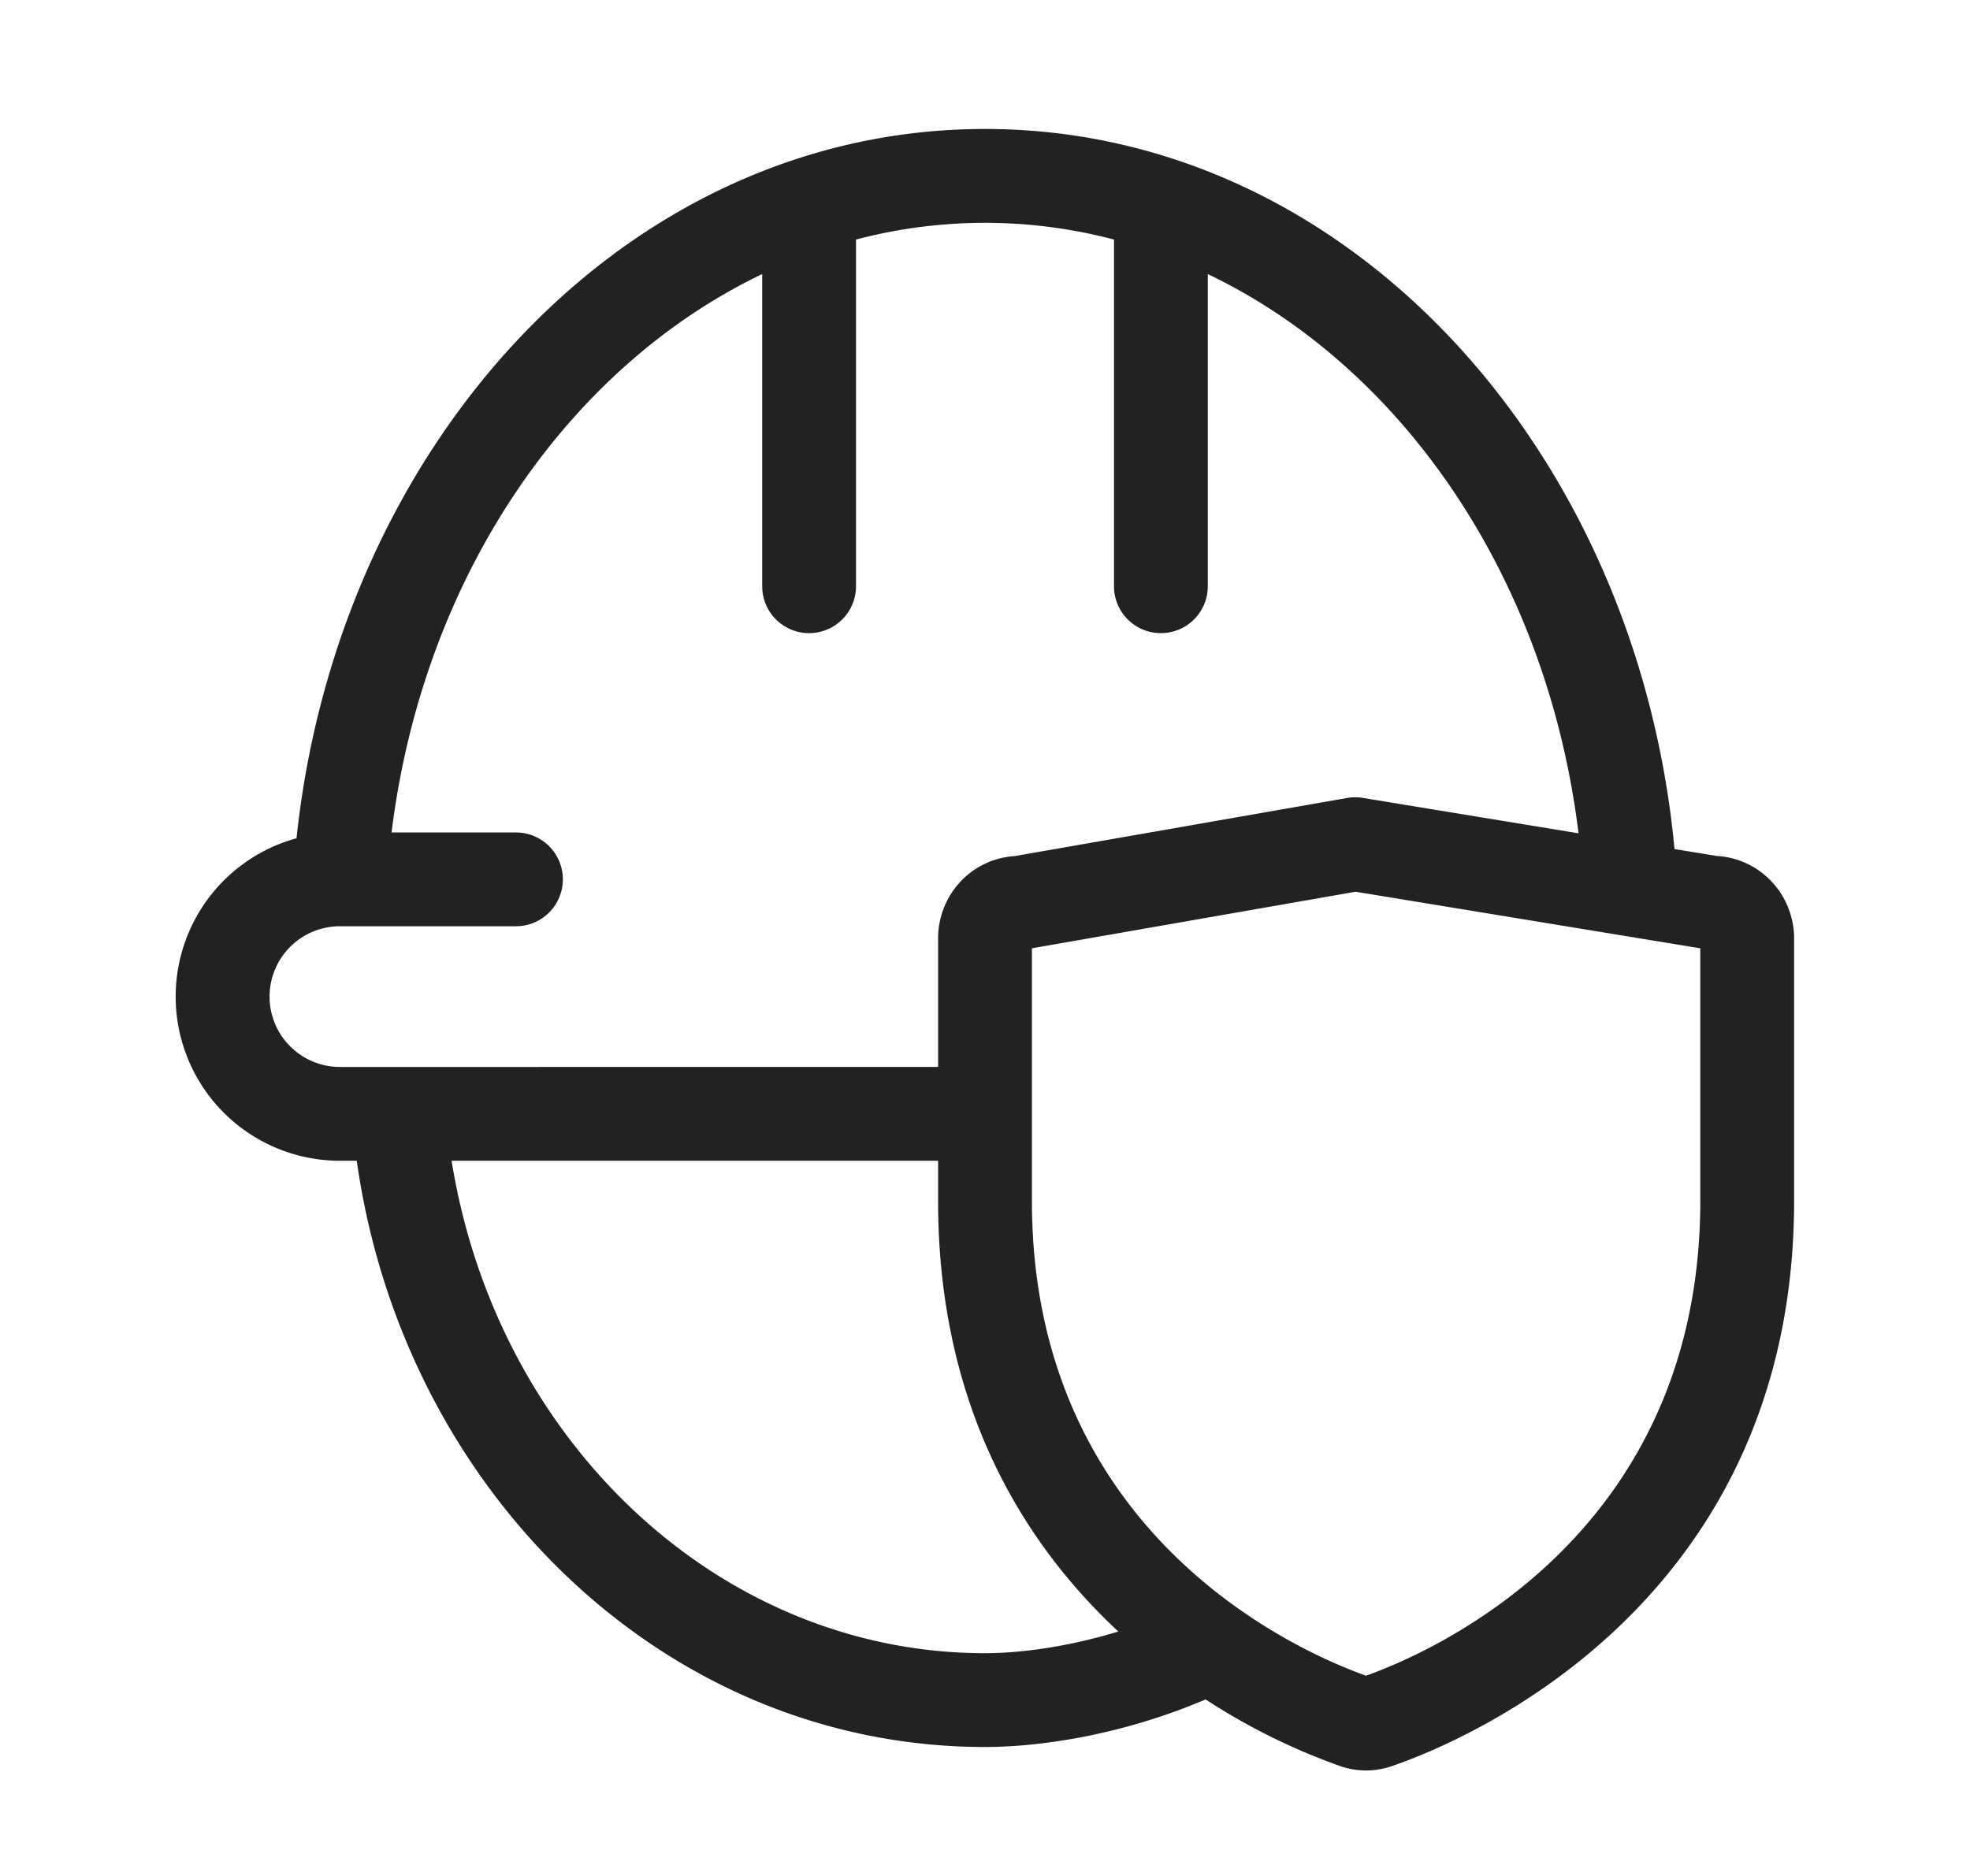
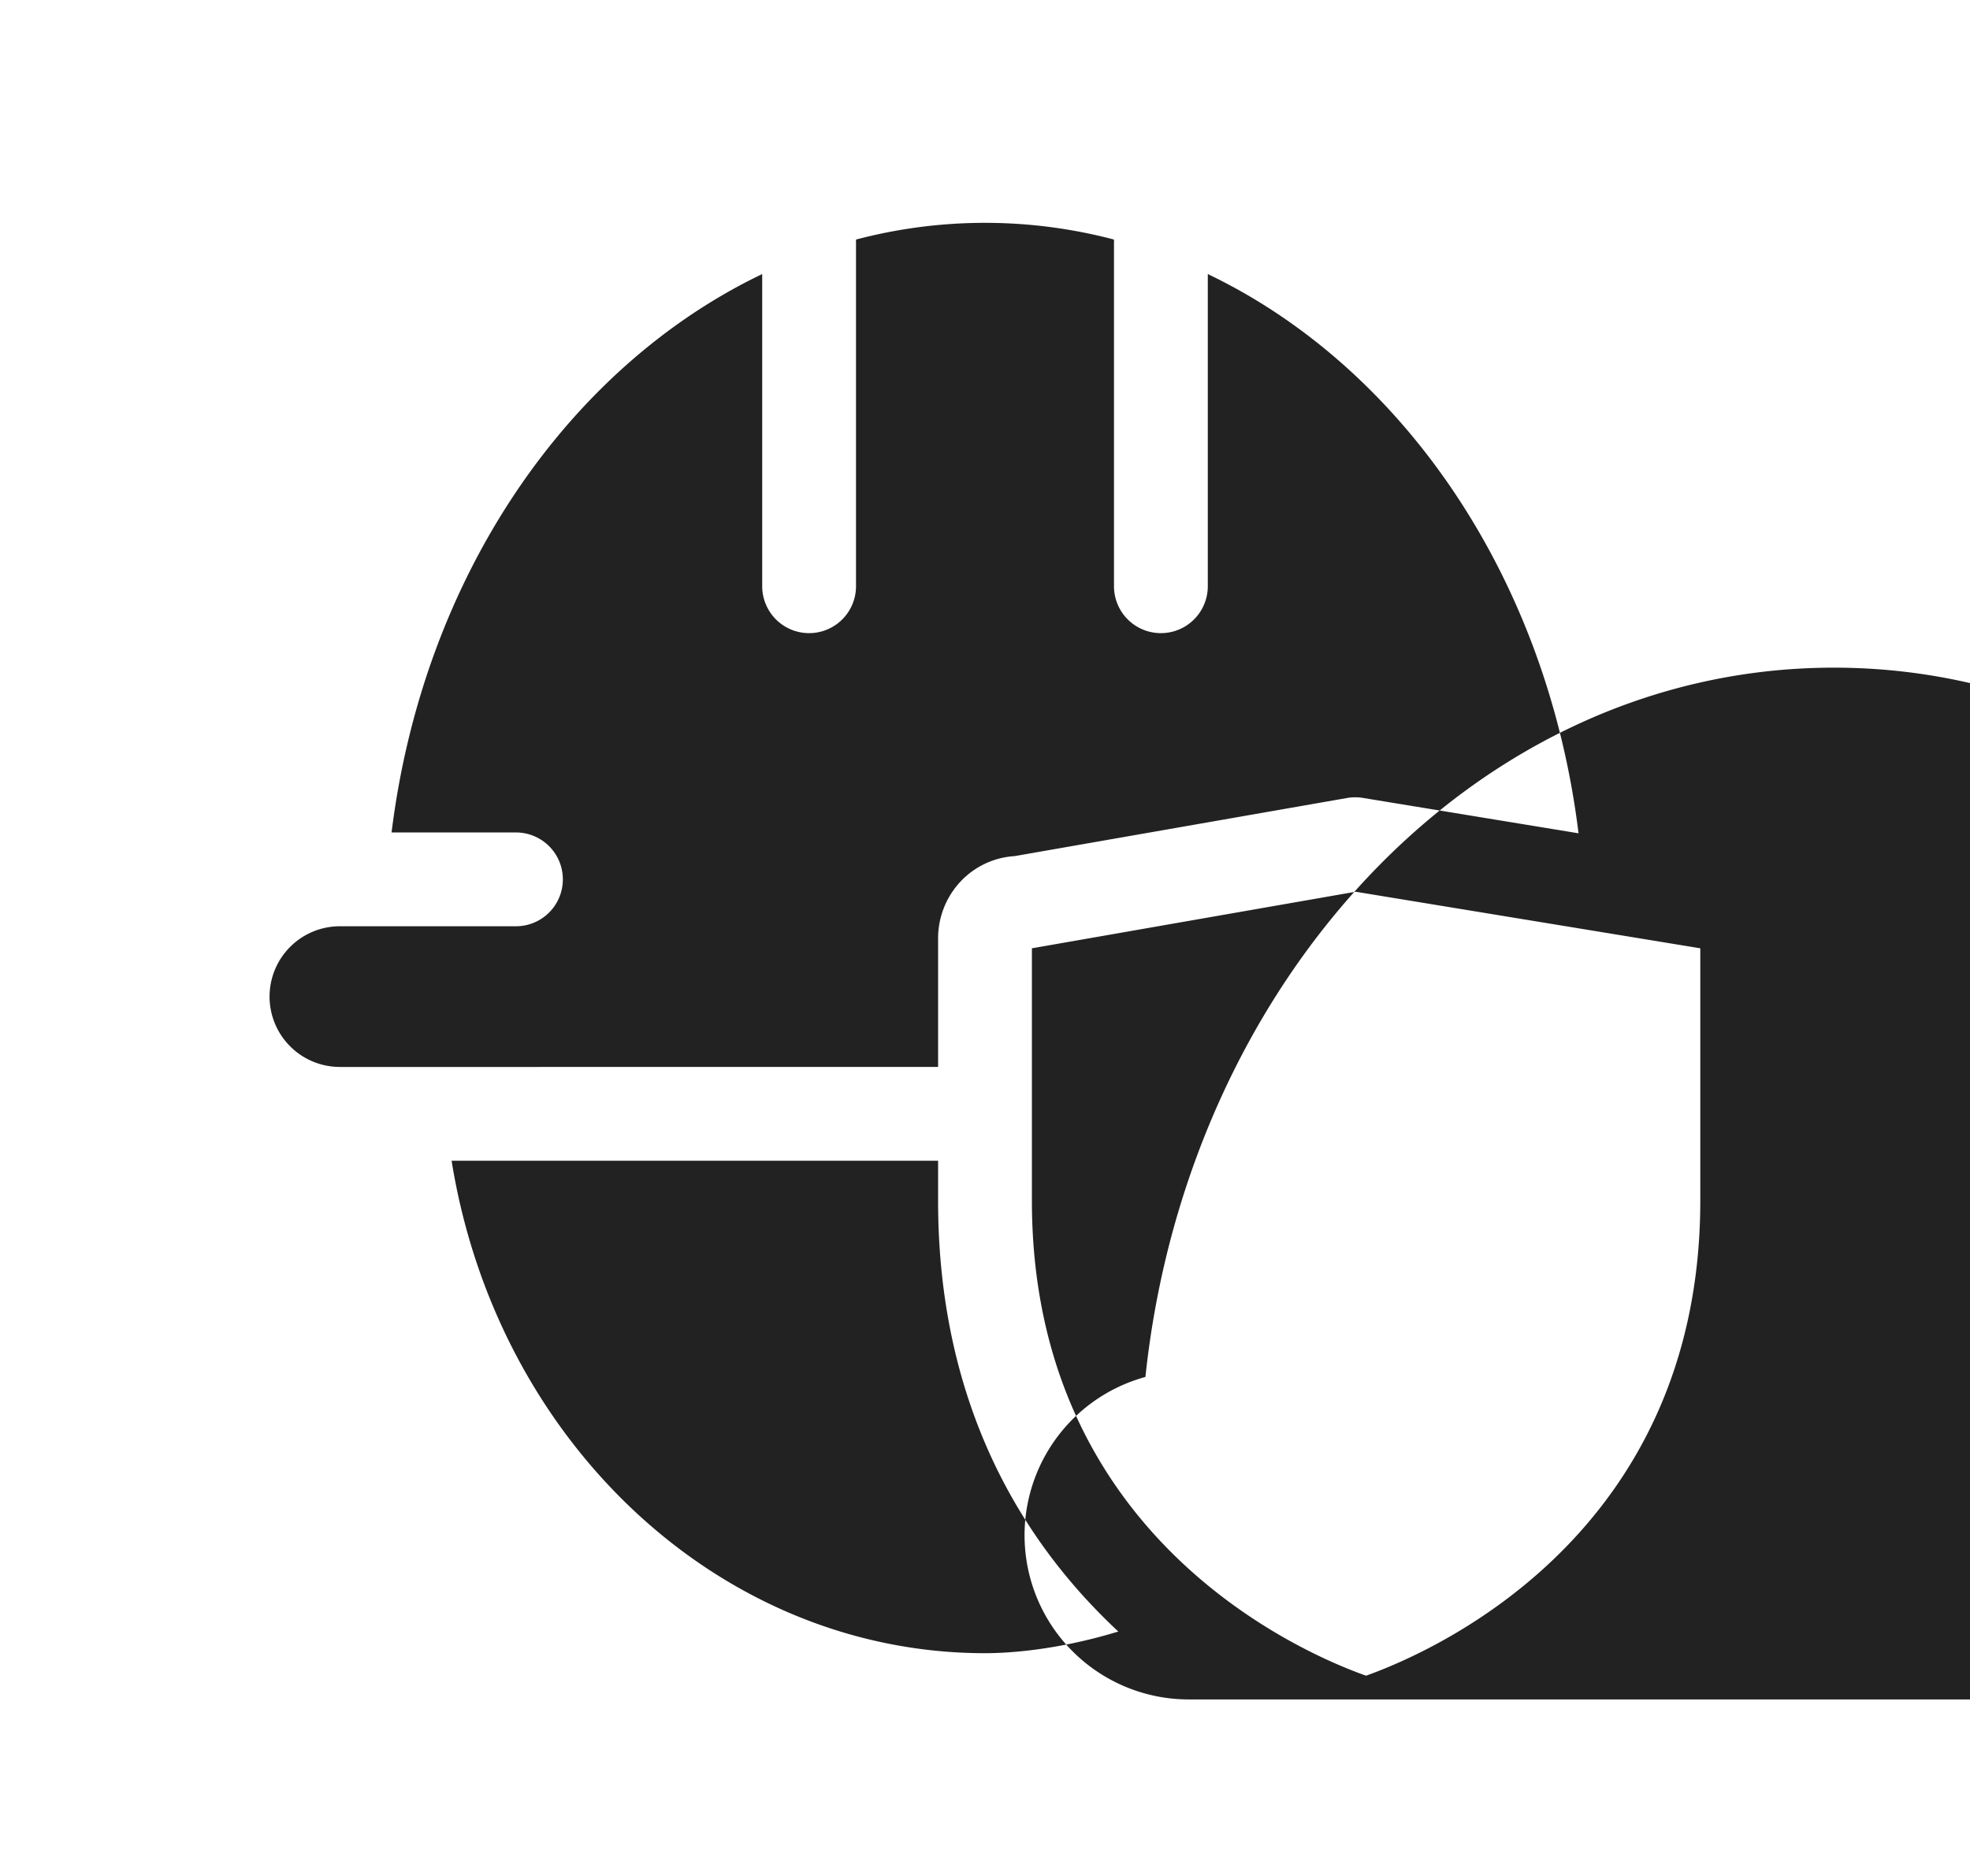
<svg xmlns="http://www.w3.org/2000/svg" width="21" height="20" viewBox="0 0 21 20" fill="none">
-   <path fill-rule="evenodd" clip-rule="evenodd" d="M12.852 18.118c-.942.4-1.818.507-2.352.507-3.425 0-6.203-2.744-6.697-6.25h-.178a1.75 1.75 0 0 1-.464-3.438c.443-4.197 3.5-7.562 7.339-7.562 3.874 0 6.951 3.426 7.35 7.677l.455.074c.217.013.42.107.57.262.162.166.25.389.25.617V12.8c0 4.348-3.586 5.788-4.285 6.028a.84.84 0 0 1-.555 0 6.728 6.728 0 0 1-1.433-.71zM4.174 8.875c.34-2.75 1.898-4.97 3.951-5.953V6.25a.5.5 0 0 0 1 0V2.554a5.392 5.392 0 0 1 2.75 0V6.25a.5.5 0 0 0 1 0V2.922c2.056.983 3.614 3.208 3.952 5.962l-2.297-.377a.5.5 0 0 0-.167 0l-3.546.62a.865.865 0 0 0-.568.261.886.886 0 0 0-.249.617v1.37H3.625a.75.75 0 0 1-.003-1.5H5.5a.5.5 0 0 0 0-1H4.174zm5.826 3.5H4.814c.485 3.016 2.877 5.25 5.686 5.25.324 0 .836-.052 1.421-.231-1-.932-1.921-2.388-1.921-4.592v-.427zm1-2.265 3.451-.603 3.674.603v2.69c0 3.569-2.85 4.81-3.563 5.065C13.85 17.612 11 16.372 11 12.802V10.11z" fill="#222" />
+   <path fill-rule="evenodd" clip-rule="evenodd" d="M12.852 18.118h-.178a1.75 1.75 0 0 1-.464-3.438c.443-4.197 3.5-7.562 7.339-7.562 3.874 0 6.951 3.426 7.35 7.677l.455.074c.217.013.42.107.57.262.162.166.25.389.25.617V12.8c0 4.348-3.586 5.788-4.285 6.028a.84.84 0 0 1-.555 0 6.728 6.728 0 0 1-1.433-.71zM4.174 8.875c.34-2.75 1.898-4.97 3.951-5.953V6.25a.5.5 0 0 0 1 0V2.554a5.392 5.392 0 0 1 2.75 0V6.25a.5.5 0 0 0 1 0V2.922c2.056.983 3.614 3.208 3.952 5.962l-2.297-.377a.5.5 0 0 0-.167 0l-3.546.62a.865.865 0 0 0-.568.261.886.886 0 0 0-.249.617v1.37H3.625a.75.75 0 0 1-.003-1.5H5.5a.5.5 0 0 0 0-1H4.174zm5.826 3.5H4.814c.485 3.016 2.877 5.25 5.686 5.25.324 0 .836-.052 1.421-.231-1-.932-1.921-2.388-1.921-4.592v-.427zm1-2.265 3.451-.603 3.674.603v2.69c0 3.569-2.85 4.81-3.563 5.065C13.85 17.612 11 16.372 11 12.802V10.11z" fill="#222" />
</svg>